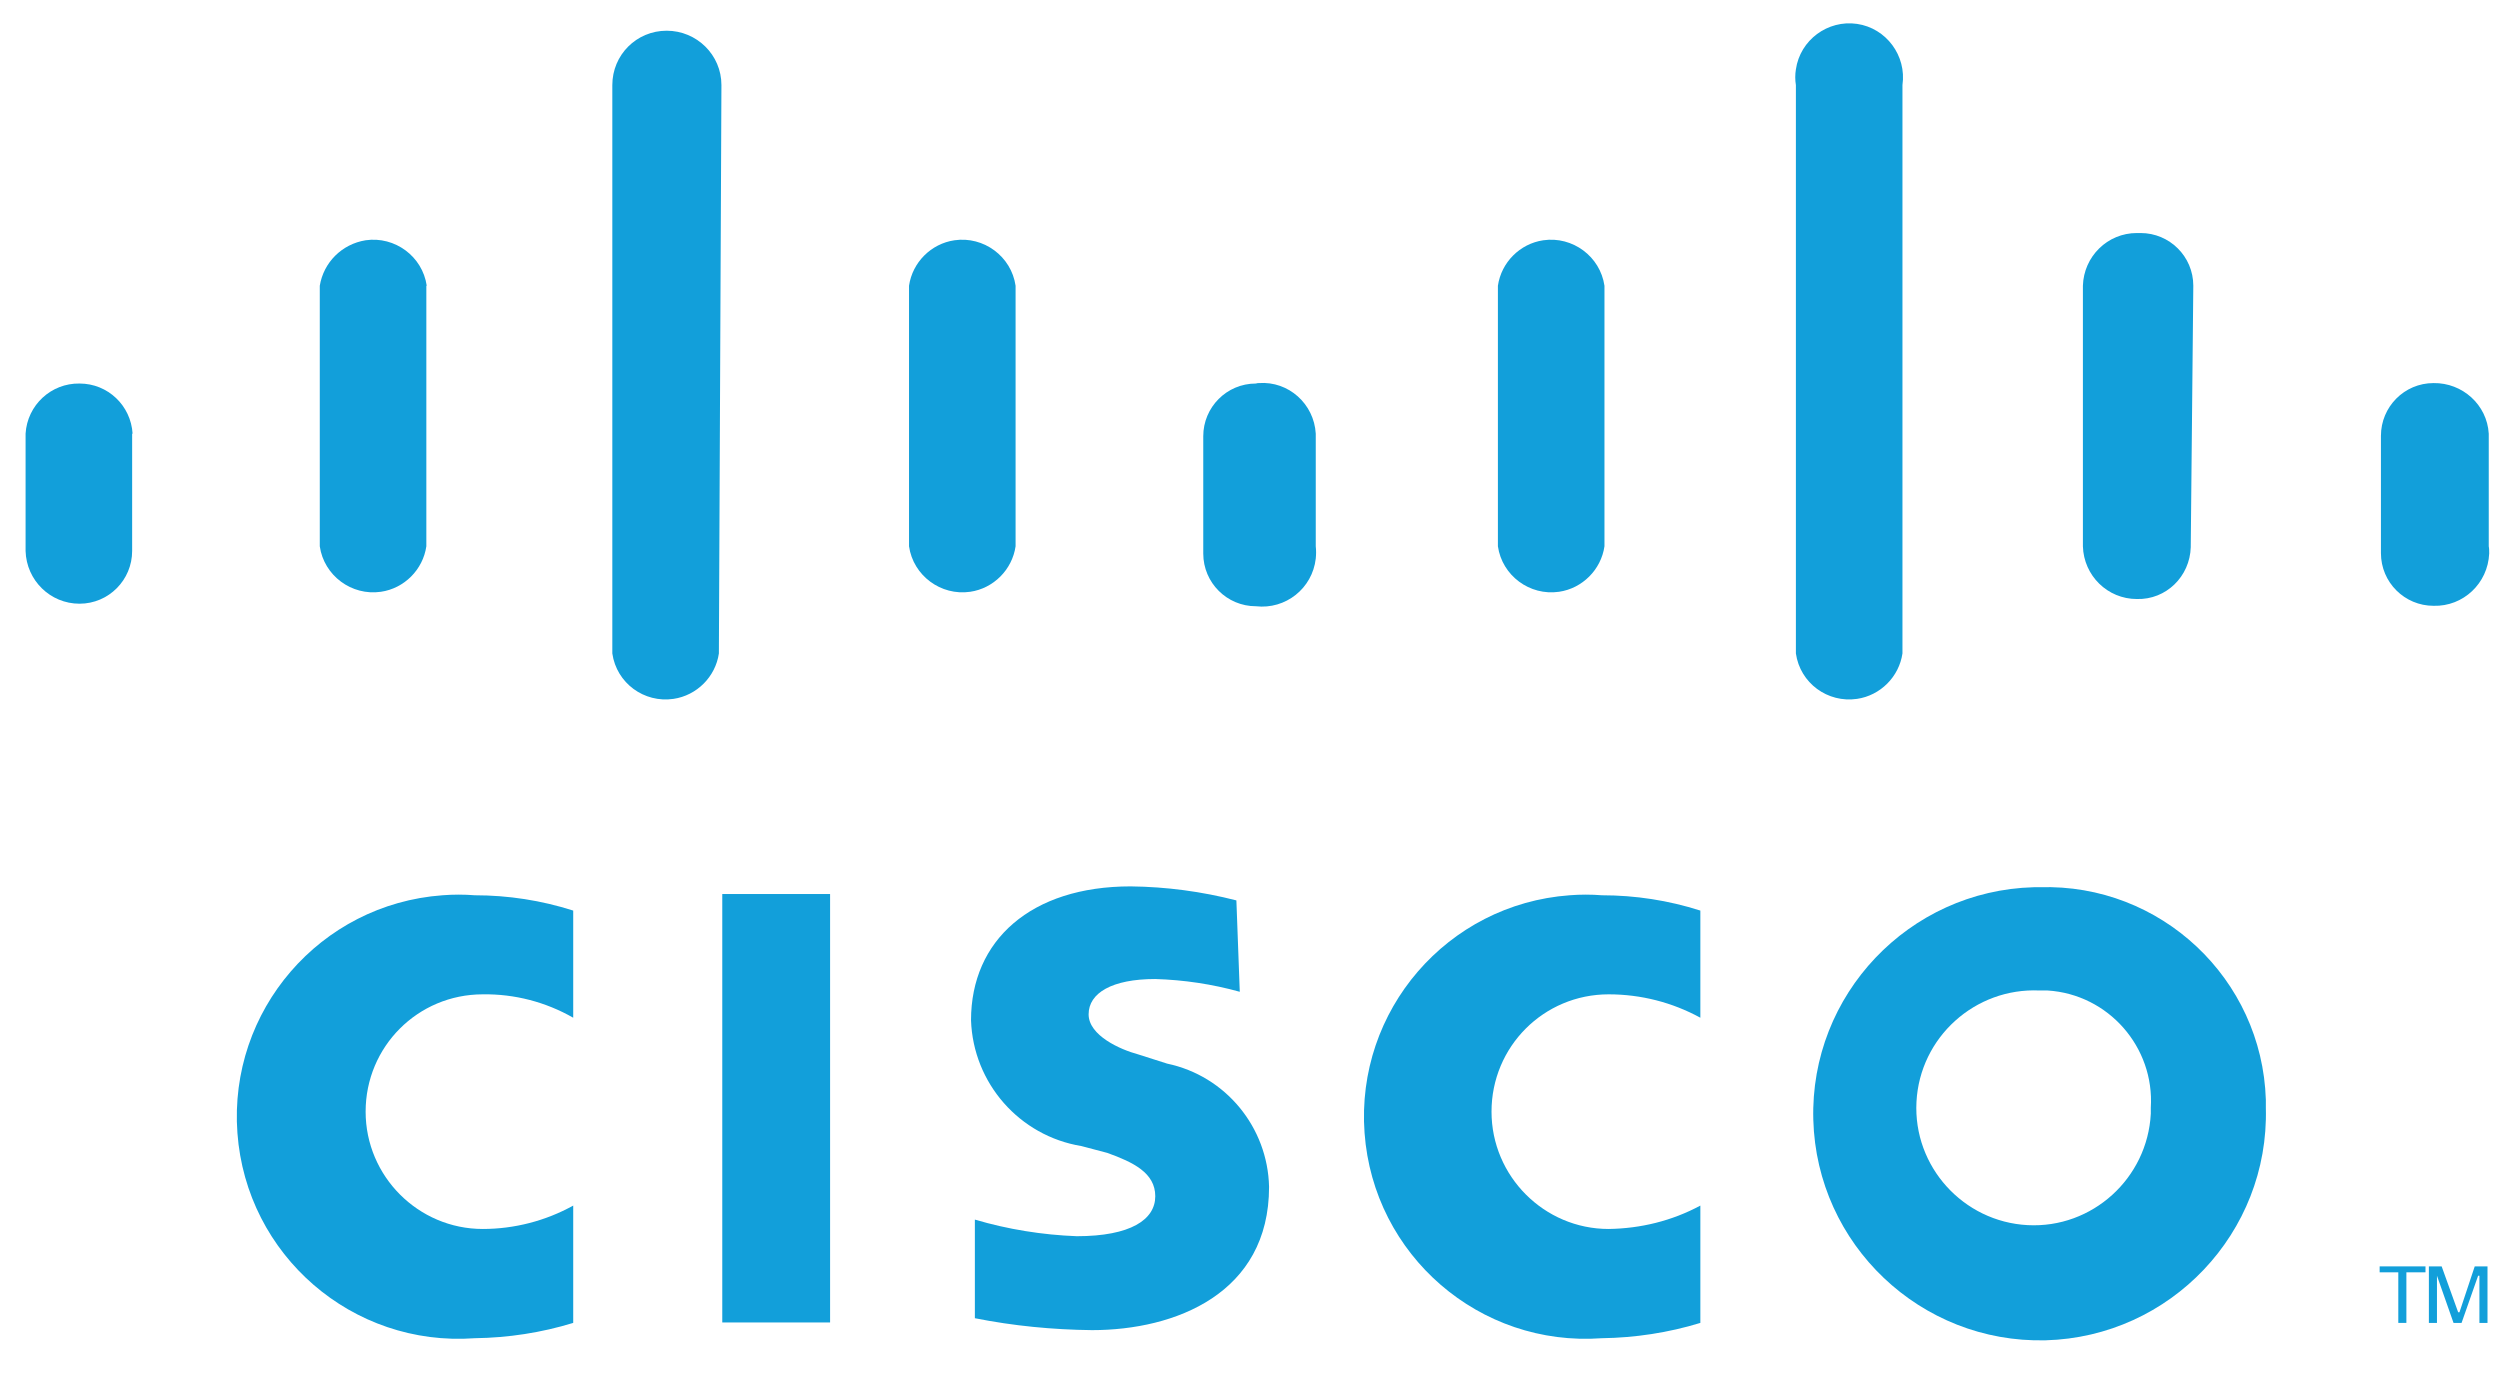
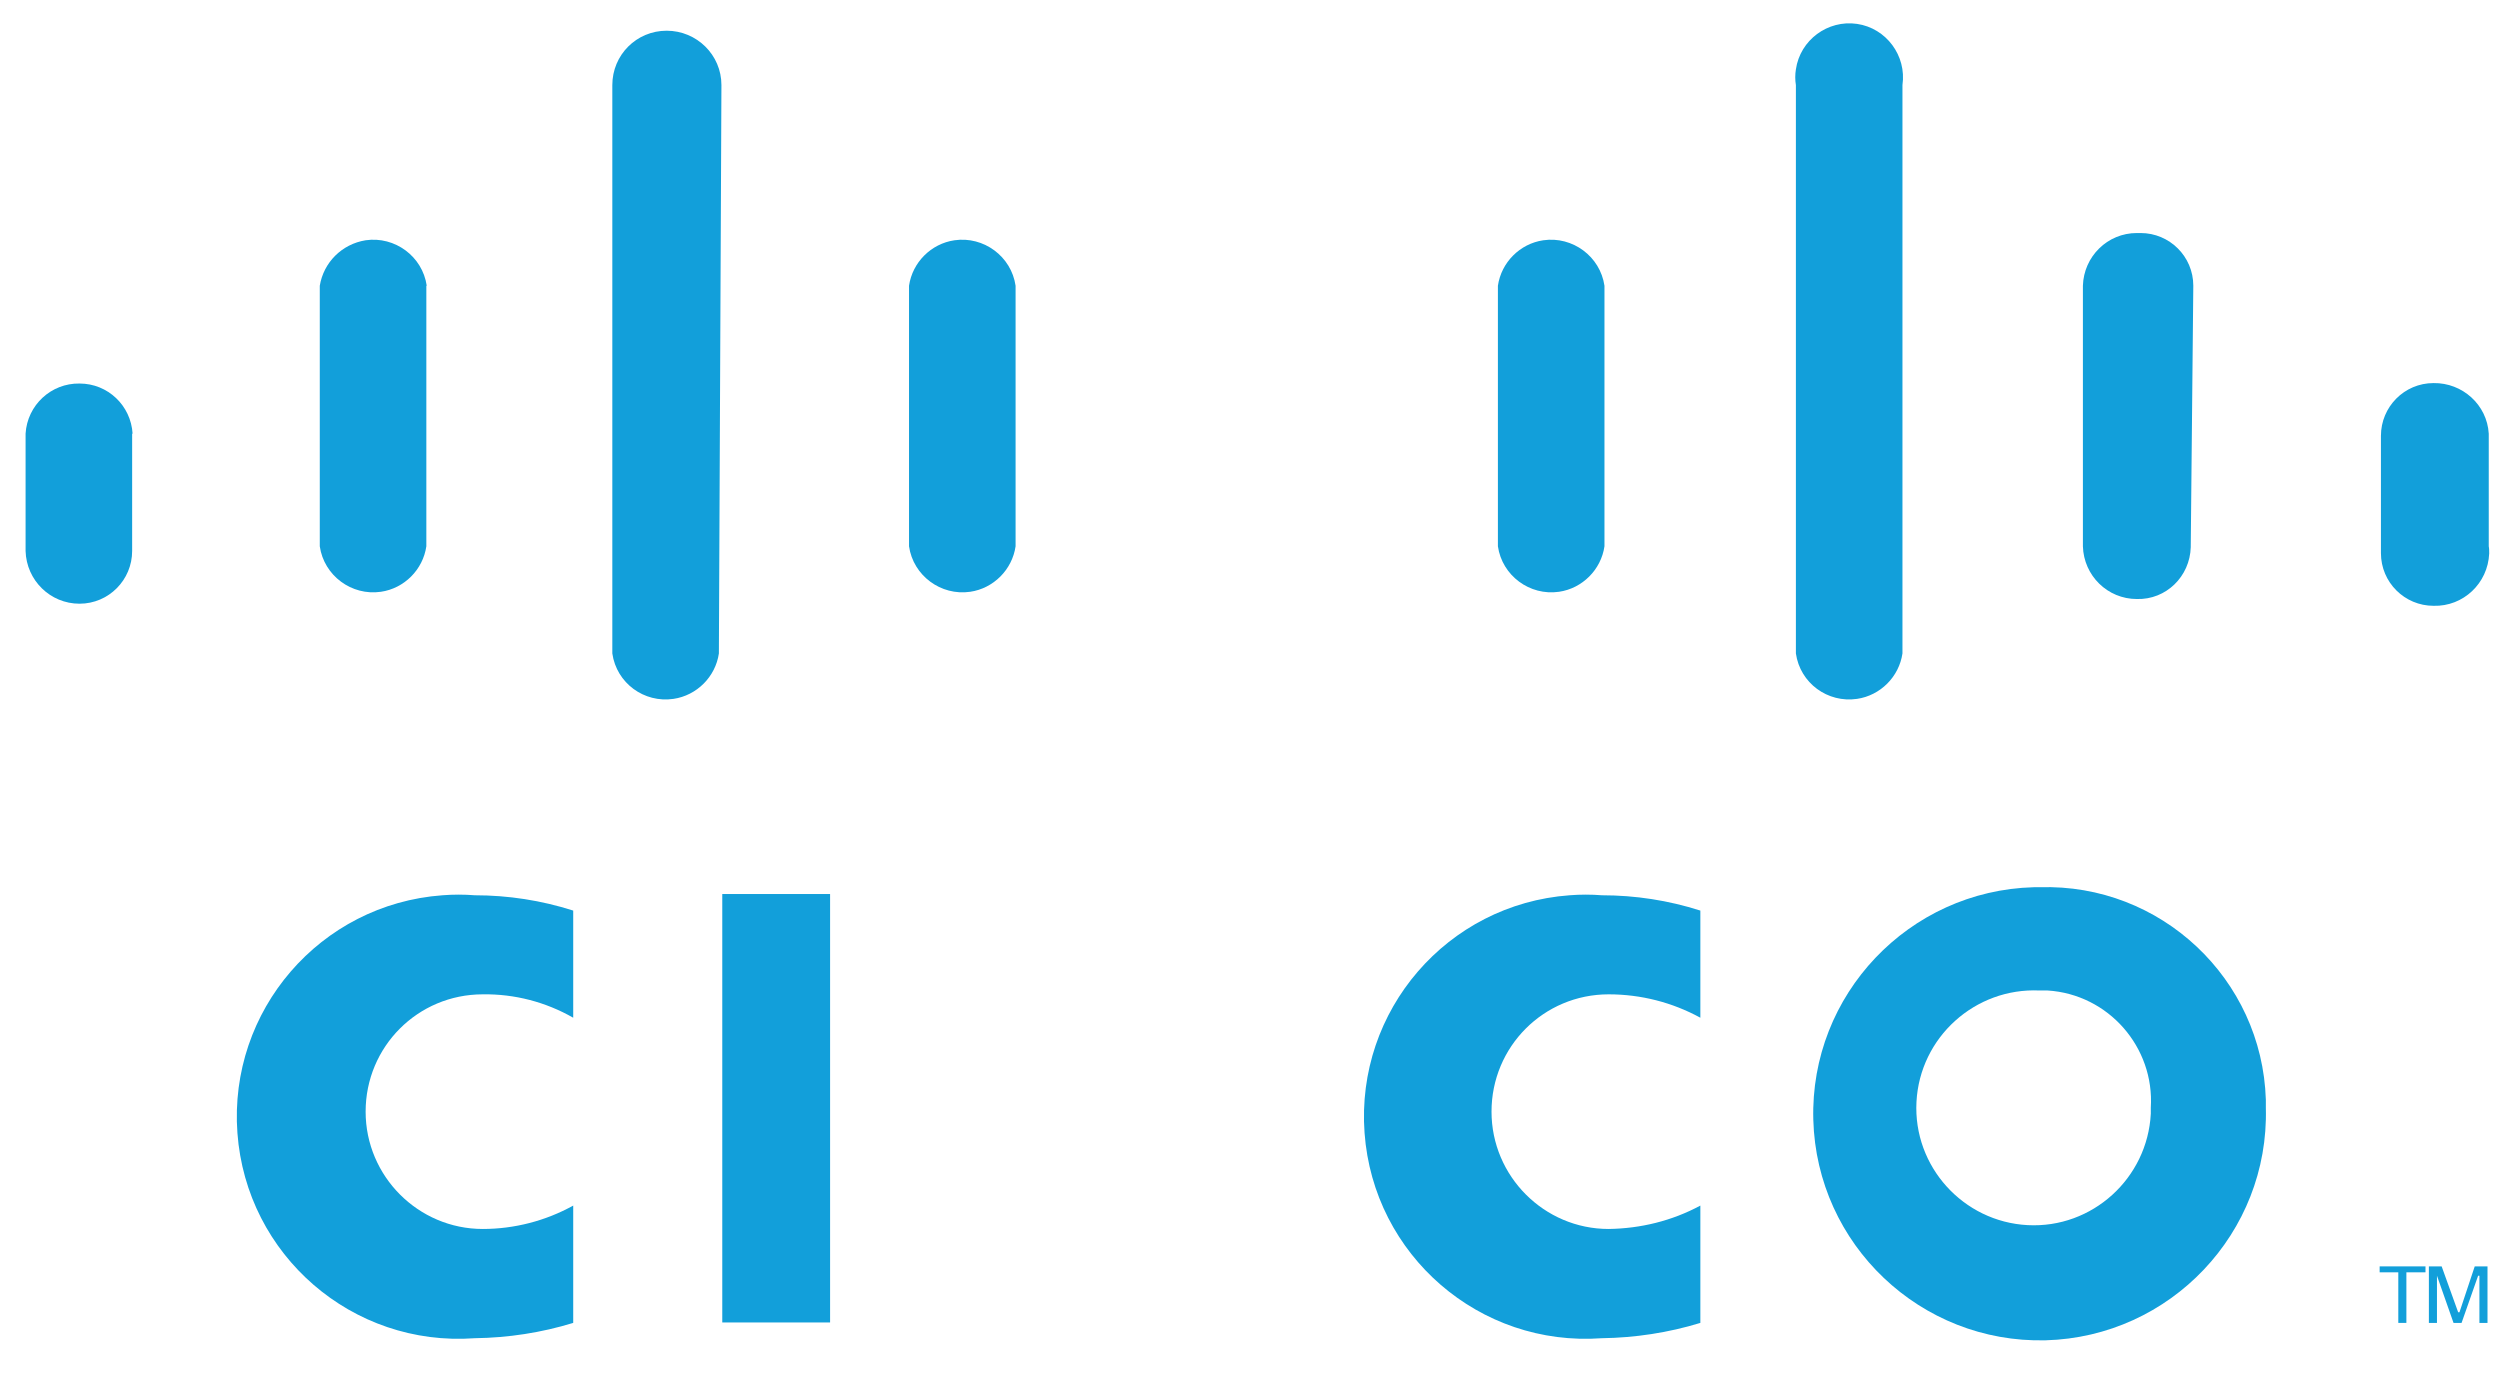
<svg xmlns="http://www.w3.org/2000/svg" width="56" height="31" viewBox="0 0 56 31" fill="none">
  <g clip-path="url(#clip0_12816_5778)">
    <path d="M18.594 20.026H16.179V29.623H18.594V20.026Z" fill="#129FDA" />
    <path d="M38.088 22.797C37.461 22.454 36.757 22.273 36.034 22.273C34.579 22.273 33.41 23.444 33.41 24.901C33.41 26.348 34.589 27.529 36.034 27.529C36.747 27.519 37.451 27.348 38.088 27.005V29.633C37.375 29.852 36.624 29.966 35.882 29.976C33.143 30.176 30.766 28.119 30.566 25.377C30.366 22.635 32.42 20.254 35.159 20.054C35.397 20.035 35.644 20.035 35.882 20.054C36.633 20.054 37.375 20.169 38.088 20.397V22.797Z" fill="#129FDA" />
    <path d="M12.84 22.797C12.222 22.444 11.528 22.263 10.815 22.273C9.36 22.273 8.19 23.444 8.19 24.901C8.19 26.348 9.369 27.529 10.815 27.529C11.518 27.529 12.222 27.348 12.84 27.005V29.633C12.127 29.852 11.385 29.966 10.634 29.976C7.895 30.176 5.518 28.119 5.318 25.377C5.118 22.635 7.172 20.254 9.911 20.054C10.149 20.035 10.396 20.035 10.634 20.054C11.385 20.054 12.127 20.169 12.84 20.397V22.797Z" fill="#129FDA" />
    <path d="M50.755 24.815C50.831 27.615 48.616 29.947 45.82 30.023C43.024 30.09 40.694 27.881 40.618 25.082C40.542 22.282 42.758 19.95 45.554 19.874C45.592 19.874 45.639 19.874 45.687 19.874C48.397 19.788 50.67 21.921 50.755 24.634C50.755 24.692 50.755 24.758 50.755 24.815ZM45.687 22.187C44.241 22.121 43.005 23.235 42.929 24.682C42.853 26.129 43.975 27.367 45.42 27.443C46.866 27.519 48.102 26.396 48.178 24.948C48.178 24.901 48.178 24.863 48.178 24.815C48.264 23.454 47.227 22.273 45.867 22.187C45.81 22.187 45.744 22.187 45.687 22.187Z" fill="#129FDA" />
-     <path d="M27.771 22.216C27.152 22.044 26.515 21.949 25.878 21.93C24.908 21.93 24.385 22.244 24.385 22.721C24.385 23.197 25.098 23.511 25.488 23.616L26.144 23.825C27.457 24.101 28.398 25.253 28.427 26.586C28.427 28.976 26.325 29.795 24.461 29.795C23.577 29.785 22.702 29.7 21.837 29.528V27.319C22.578 27.538 23.349 27.662 24.119 27.691C25.327 27.691 25.878 27.319 25.878 26.796C25.878 26.272 25.384 26.034 24.804 25.825L24.224 25.672C22.835 25.444 21.799 24.263 21.751 22.854C21.751 21.064 23.092 19.855 25.327 19.855C26.125 19.864 26.915 19.969 27.695 20.169L27.771 22.216Z" fill="#129FDA" />
    <path d="M2.97 9.714C2.932 9.086 2.418 8.591 1.781 8.591C1.144 8.581 0.611 9.076 0.573 9.714V12.342C0.592 12.999 1.125 13.523 1.781 13.523C2.437 13.523 2.96 12.989 2.96 12.342V9.714H2.97Z" fill="#129FDA" />
    <path d="M9.559 6.401C9.464 5.744 8.846 5.287 8.19 5.382C7.658 5.468 7.249 5.877 7.163 6.401V12.237C7.258 12.894 7.876 13.351 8.532 13.256C9.056 13.18 9.474 12.761 9.55 12.237V6.401H9.559Z" fill="#129FDA" />
    <path d="M16.16 1.906C16.16 1.23 15.608 0.688 14.933 0.688C14.258 0.688 13.716 1.23 13.716 1.906V14.637C13.811 15.303 14.429 15.751 15.085 15.655C15.608 15.579 16.027 15.16 16.103 14.637L16.16 1.906Z" fill="#129FDA" />
    <path d="M22.749 6.401C22.654 5.744 22.036 5.287 21.38 5.382C20.857 5.458 20.438 5.877 20.362 6.401V12.237C20.457 12.894 21.076 13.351 21.732 13.256C22.255 13.18 22.673 12.761 22.749 12.237V6.401Z" fill="#129FDA" />
-     <path d="M29.473 9.714C29.435 9.048 28.865 8.533 28.199 8.581C28.18 8.581 28.161 8.581 28.132 8.591C27.476 8.591 26.953 9.124 26.953 9.771V12.399C26.953 13.056 27.486 13.58 28.132 13.58C28.798 13.656 29.397 13.18 29.473 12.513C29.483 12.418 29.483 12.323 29.473 12.237V9.714Z" fill="#129FDA" />
    <path d="M35.94 6.401C35.844 5.744 35.226 5.287 34.57 5.382C34.047 5.458 33.629 5.877 33.553 6.401V12.237C33.648 12.894 34.266 13.351 34.922 13.256C35.445 13.18 35.864 12.761 35.94 12.237V6.401Z" fill="#129FDA" />
    <path d="M42.615 1.906C42.71 1.249 42.254 0.631 41.597 0.535C40.941 0.44 40.323 0.897 40.228 1.554C40.209 1.668 40.209 1.792 40.228 1.906V14.637C40.323 15.303 40.941 15.751 41.597 15.655C42.12 15.579 42.539 15.16 42.615 14.637V1.906Z" fill="#129FDA" />
-     <path d="M49.13 6.401C49.13 5.744 48.597 5.22 47.95 5.22C47.922 5.22 47.894 5.22 47.865 5.22C47.209 5.22 46.676 5.744 46.657 6.401V12.237C46.676 12.894 47.209 13.418 47.865 13.418C48.521 13.437 49.054 12.913 49.073 12.256V12.228L49.13 6.401Z" fill="#129FDA" />
+     <path d="M49.13 6.401C49.13 5.744 48.597 5.22 47.95 5.22C47.922 5.22 47.894 5.22 47.865 5.22C47.209 5.22 46.676 5.744 46.657 6.401V12.237C46.676 12.894 47.209 13.418 47.865 13.418C48.521 13.437 49.054 12.913 49.073 12.256V12.228Z" fill="#129FDA" />
    <path d="M55.748 9.714C55.71 9.067 55.159 8.572 54.512 8.581C53.856 8.581 53.333 9.114 53.333 9.762V12.39C53.333 13.047 53.865 13.57 54.512 13.57C55.178 13.589 55.729 13.066 55.758 12.399C55.758 12.342 55.758 12.285 55.748 12.237V9.714Z" fill="#129FDA" />
    <path d="M54.331 28.367V28.5H53.903V29.633H53.722V28.5H53.304V28.367H54.331Z" fill="#129FDA" />
    <path d="M54.407 28.367H54.693L55.063 29.395H55.092L55.434 28.367H55.72V29.633H55.539V28.576H55.51L55.139 29.633H54.959L54.588 28.576V29.633H54.407V28.367Z" fill="#129FDA" />
  </g>
  <defs>
    <clipPath id="clip0_12816_5778">
      <rect width="55.184" height="29.507" fill="white" transform="translate(0.573 0.516)" />
    </clipPath>
  </defs>
</svg>